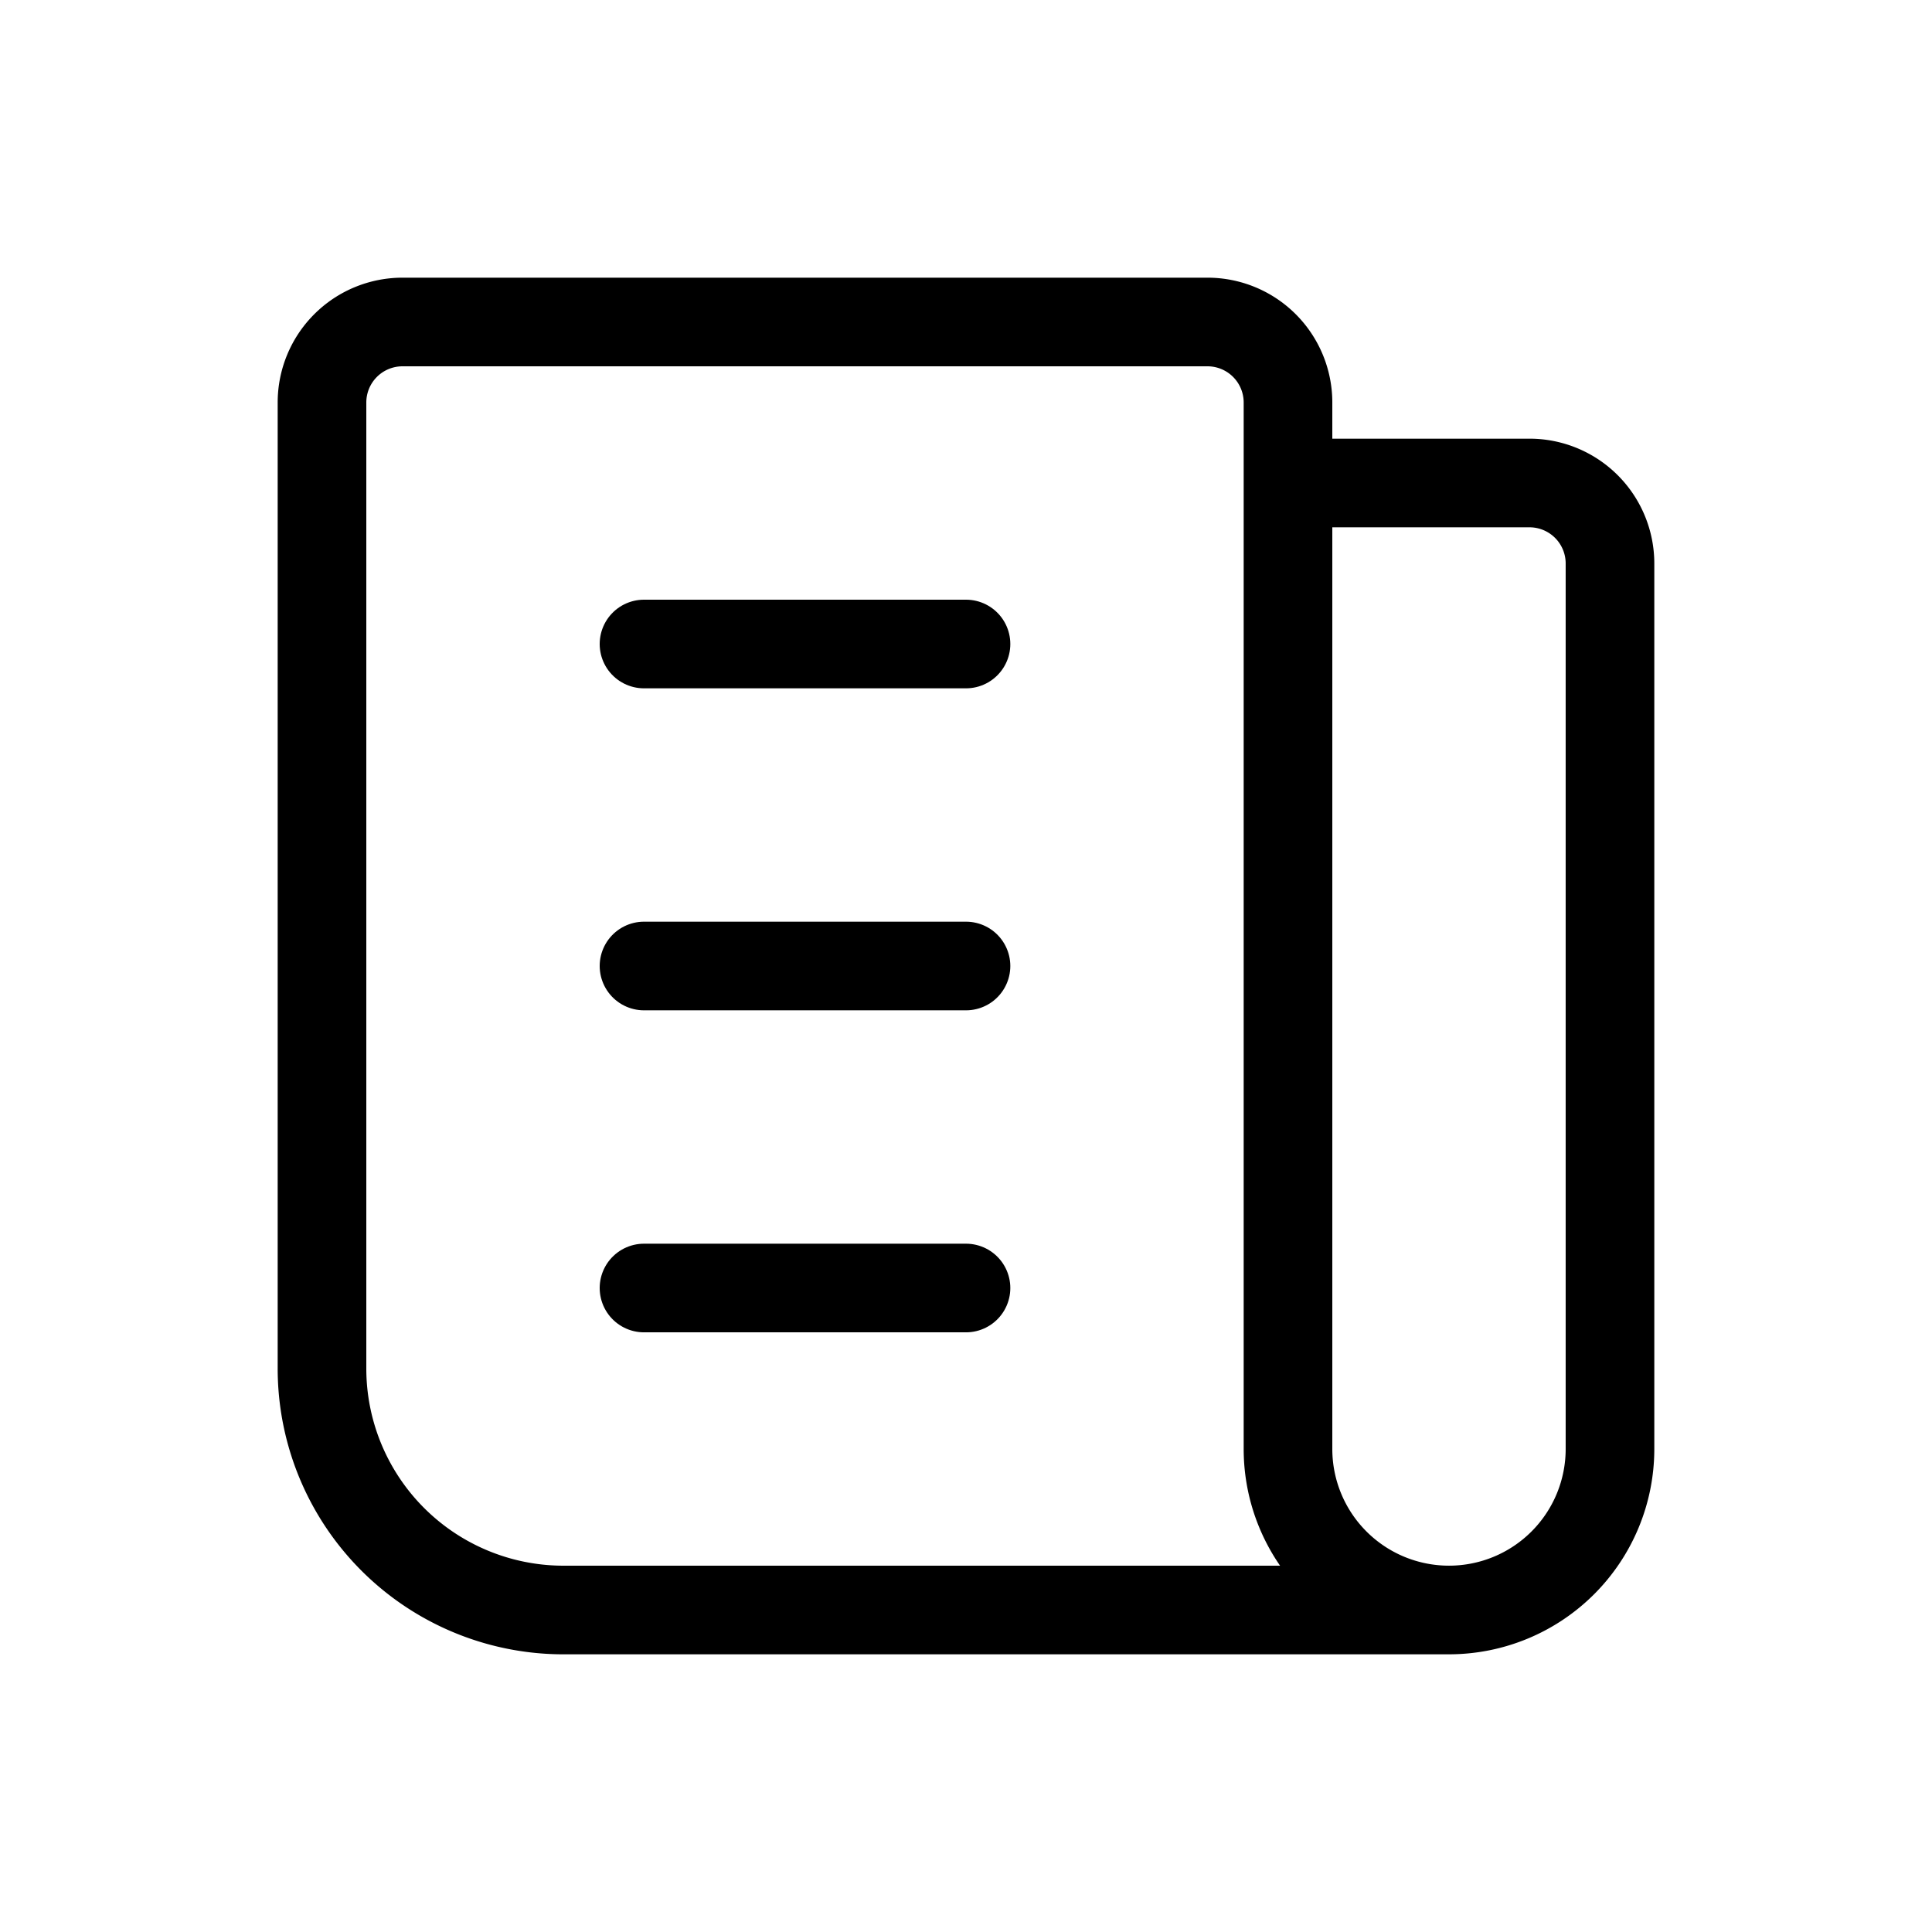
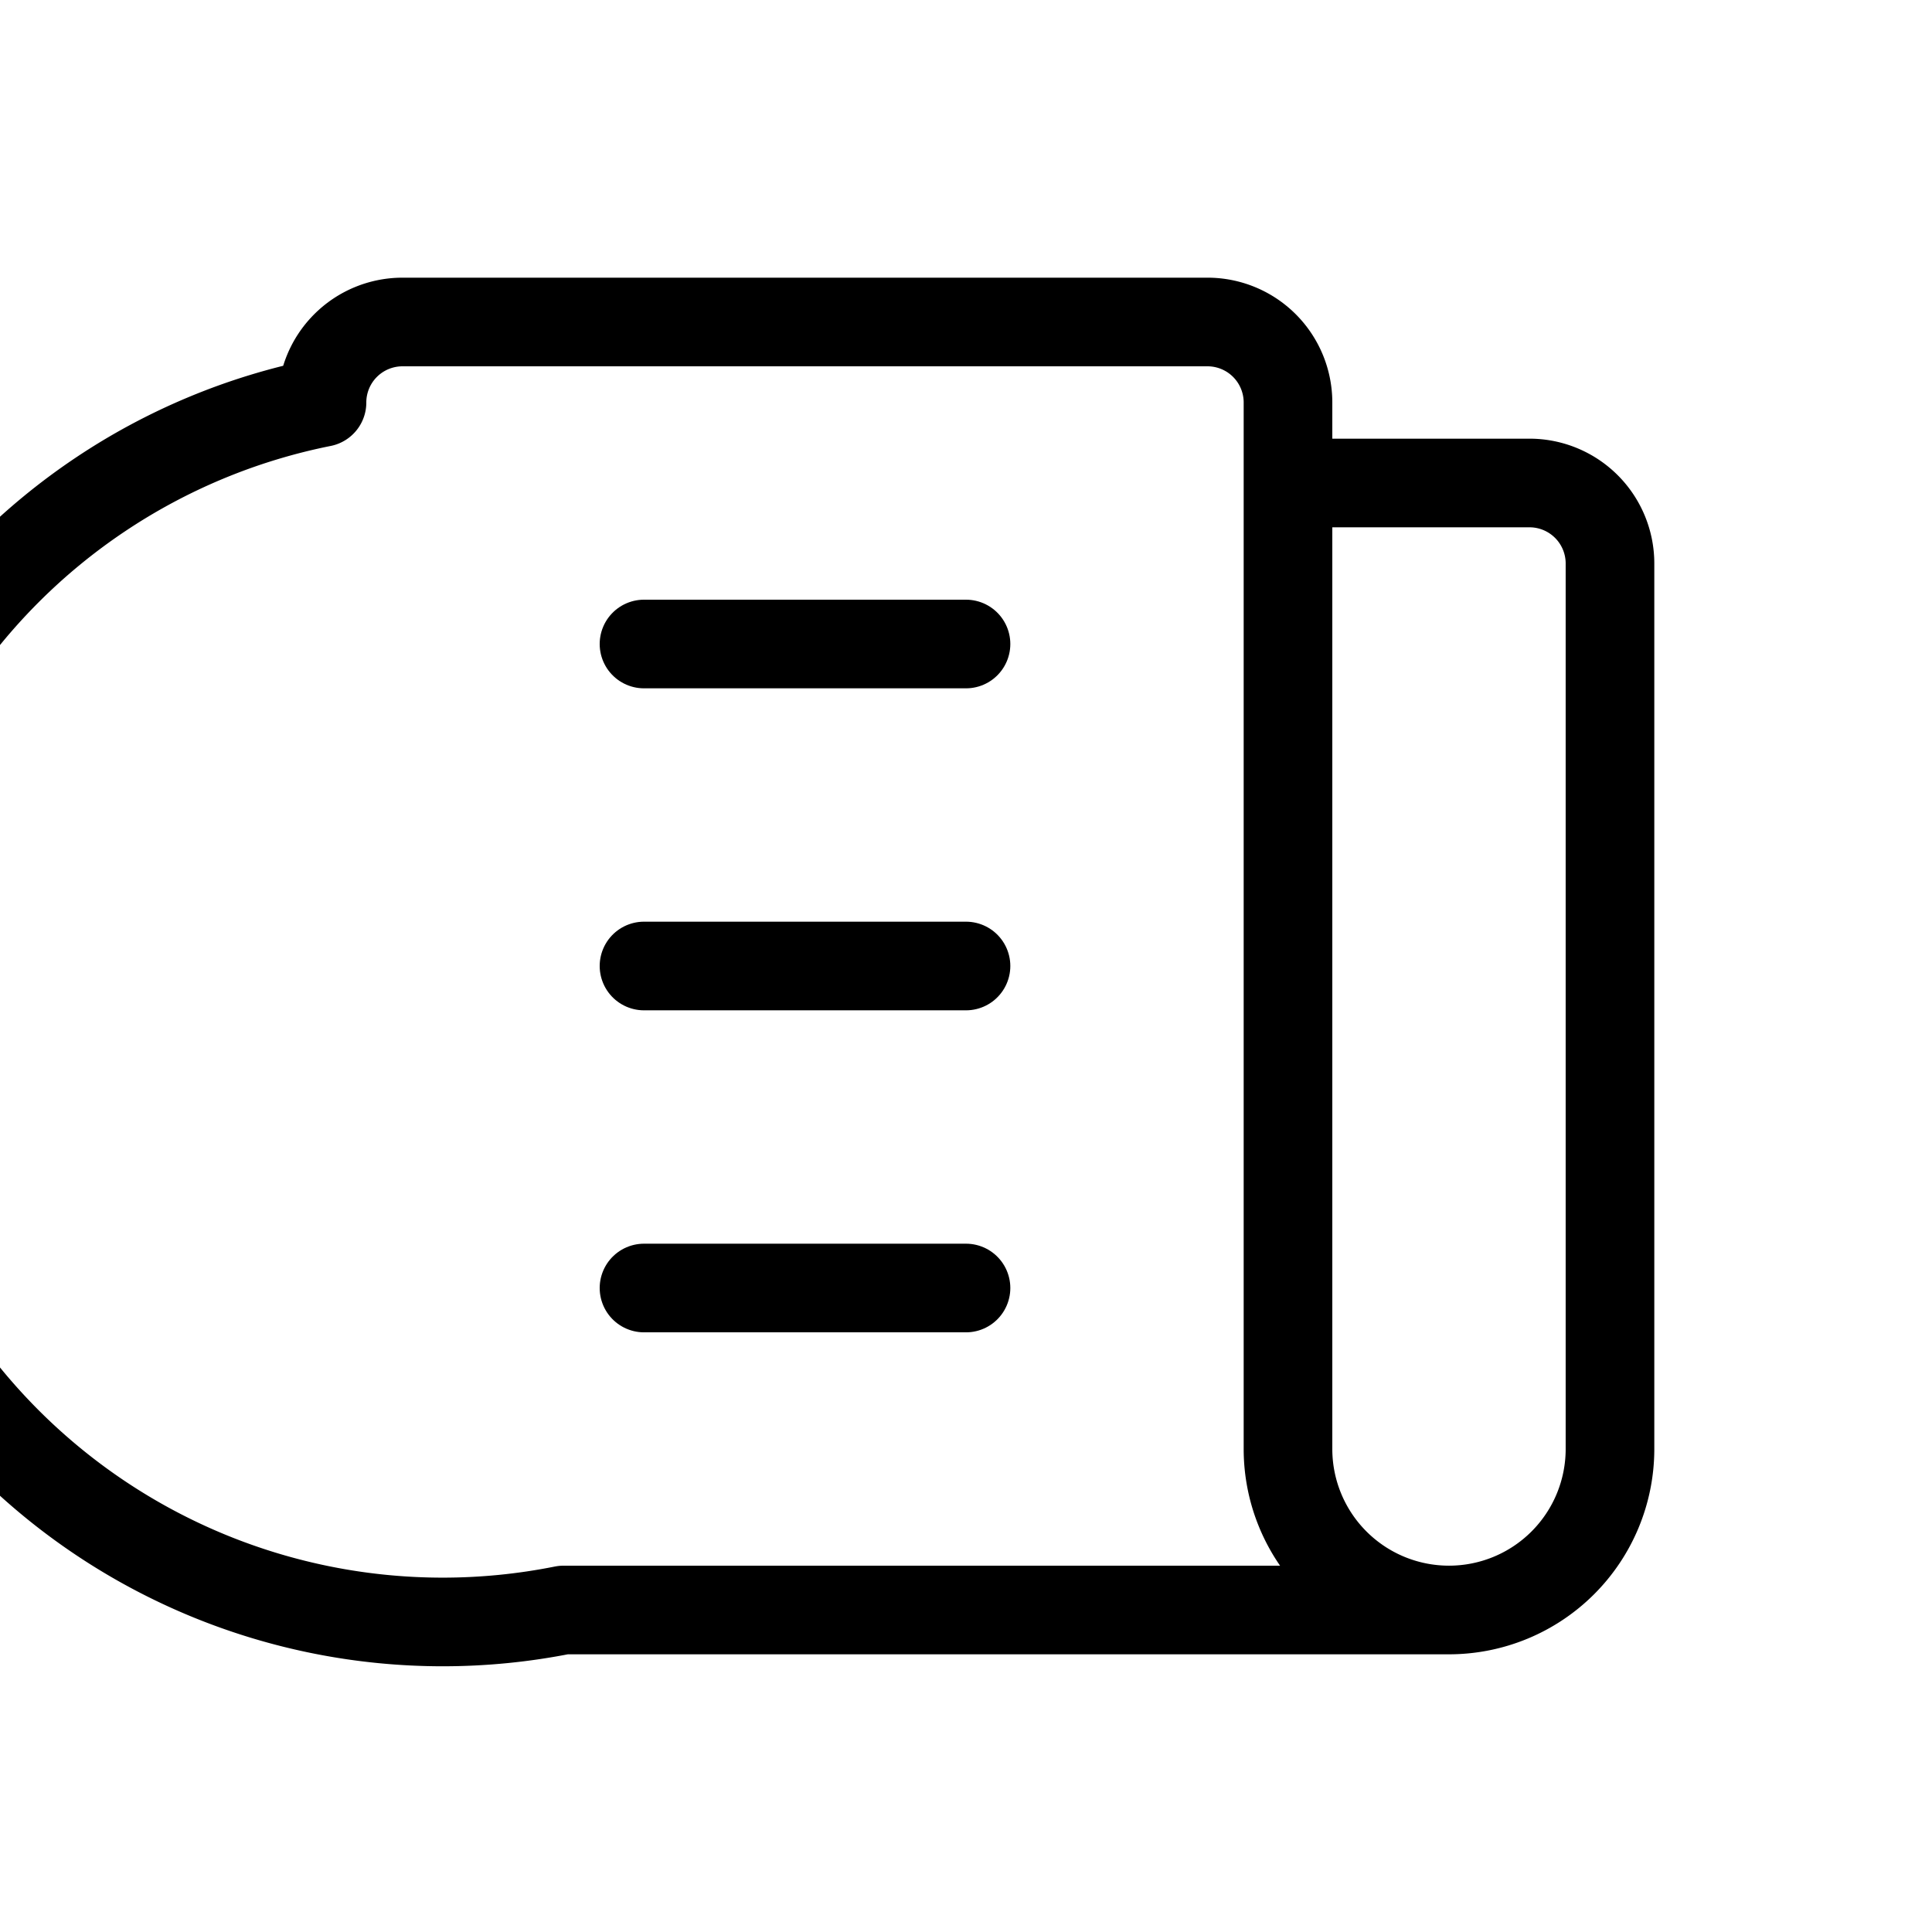
<svg xmlns="http://www.w3.org/2000/svg" id="news" width="108.986" height="108.986" viewBox="0 0 108.986 108.986">
-   <path d="M0,0H108.986V108.986H0Z" fill="none" />
-   <path d="M58.493,13.082H72.116a4.541,4.541,0,0,1,4.541,4.541V67.575a9.082,9.082,0,1,1-18.164,0V8.541A4.541,4.541,0,0,0,53.952,4H8.541A4.541,4.541,0,0,0,4,8.541V63.034A13.623,13.623,0,0,0,17.623,76.658H67.575" transform="translate(14.164 14.164)" fill="none" stroke="#000" stroke-linecap="round" stroke-linejoin="round" stroke-width="5" />
+   <path d="M58.493,13.082H72.116a4.541,4.541,0,0,1,4.541,4.541V67.575a9.082,9.082,0,1,1-18.164,0V8.541A4.541,4.541,0,0,0,53.952,4H8.541A4.541,4.541,0,0,0,4,8.541A13.623,13.623,0,0,0,17.623,76.658H67.575" transform="translate(14.164 14.164)" fill="none" stroke="#000" stroke-linecap="round" stroke-linejoin="round" stroke-width="5" />
  <path d="M8,8H26.164" transform="translate(28.329 28.329)" fill="none" stroke="#000" stroke-linecap="round" stroke-linejoin="round" stroke-width="5" />
  <path d="M8,12H26.164" transform="translate(28.329 42.493)" fill="none" stroke="#000" stroke-linecap="round" stroke-linejoin="round" stroke-width="5" />
  <path d="M8,16H26.164" transform="translate(28.329 56.658)" fill="none" stroke="#000" stroke-linecap="round" stroke-linejoin="round" stroke-width="5" />
</svg>